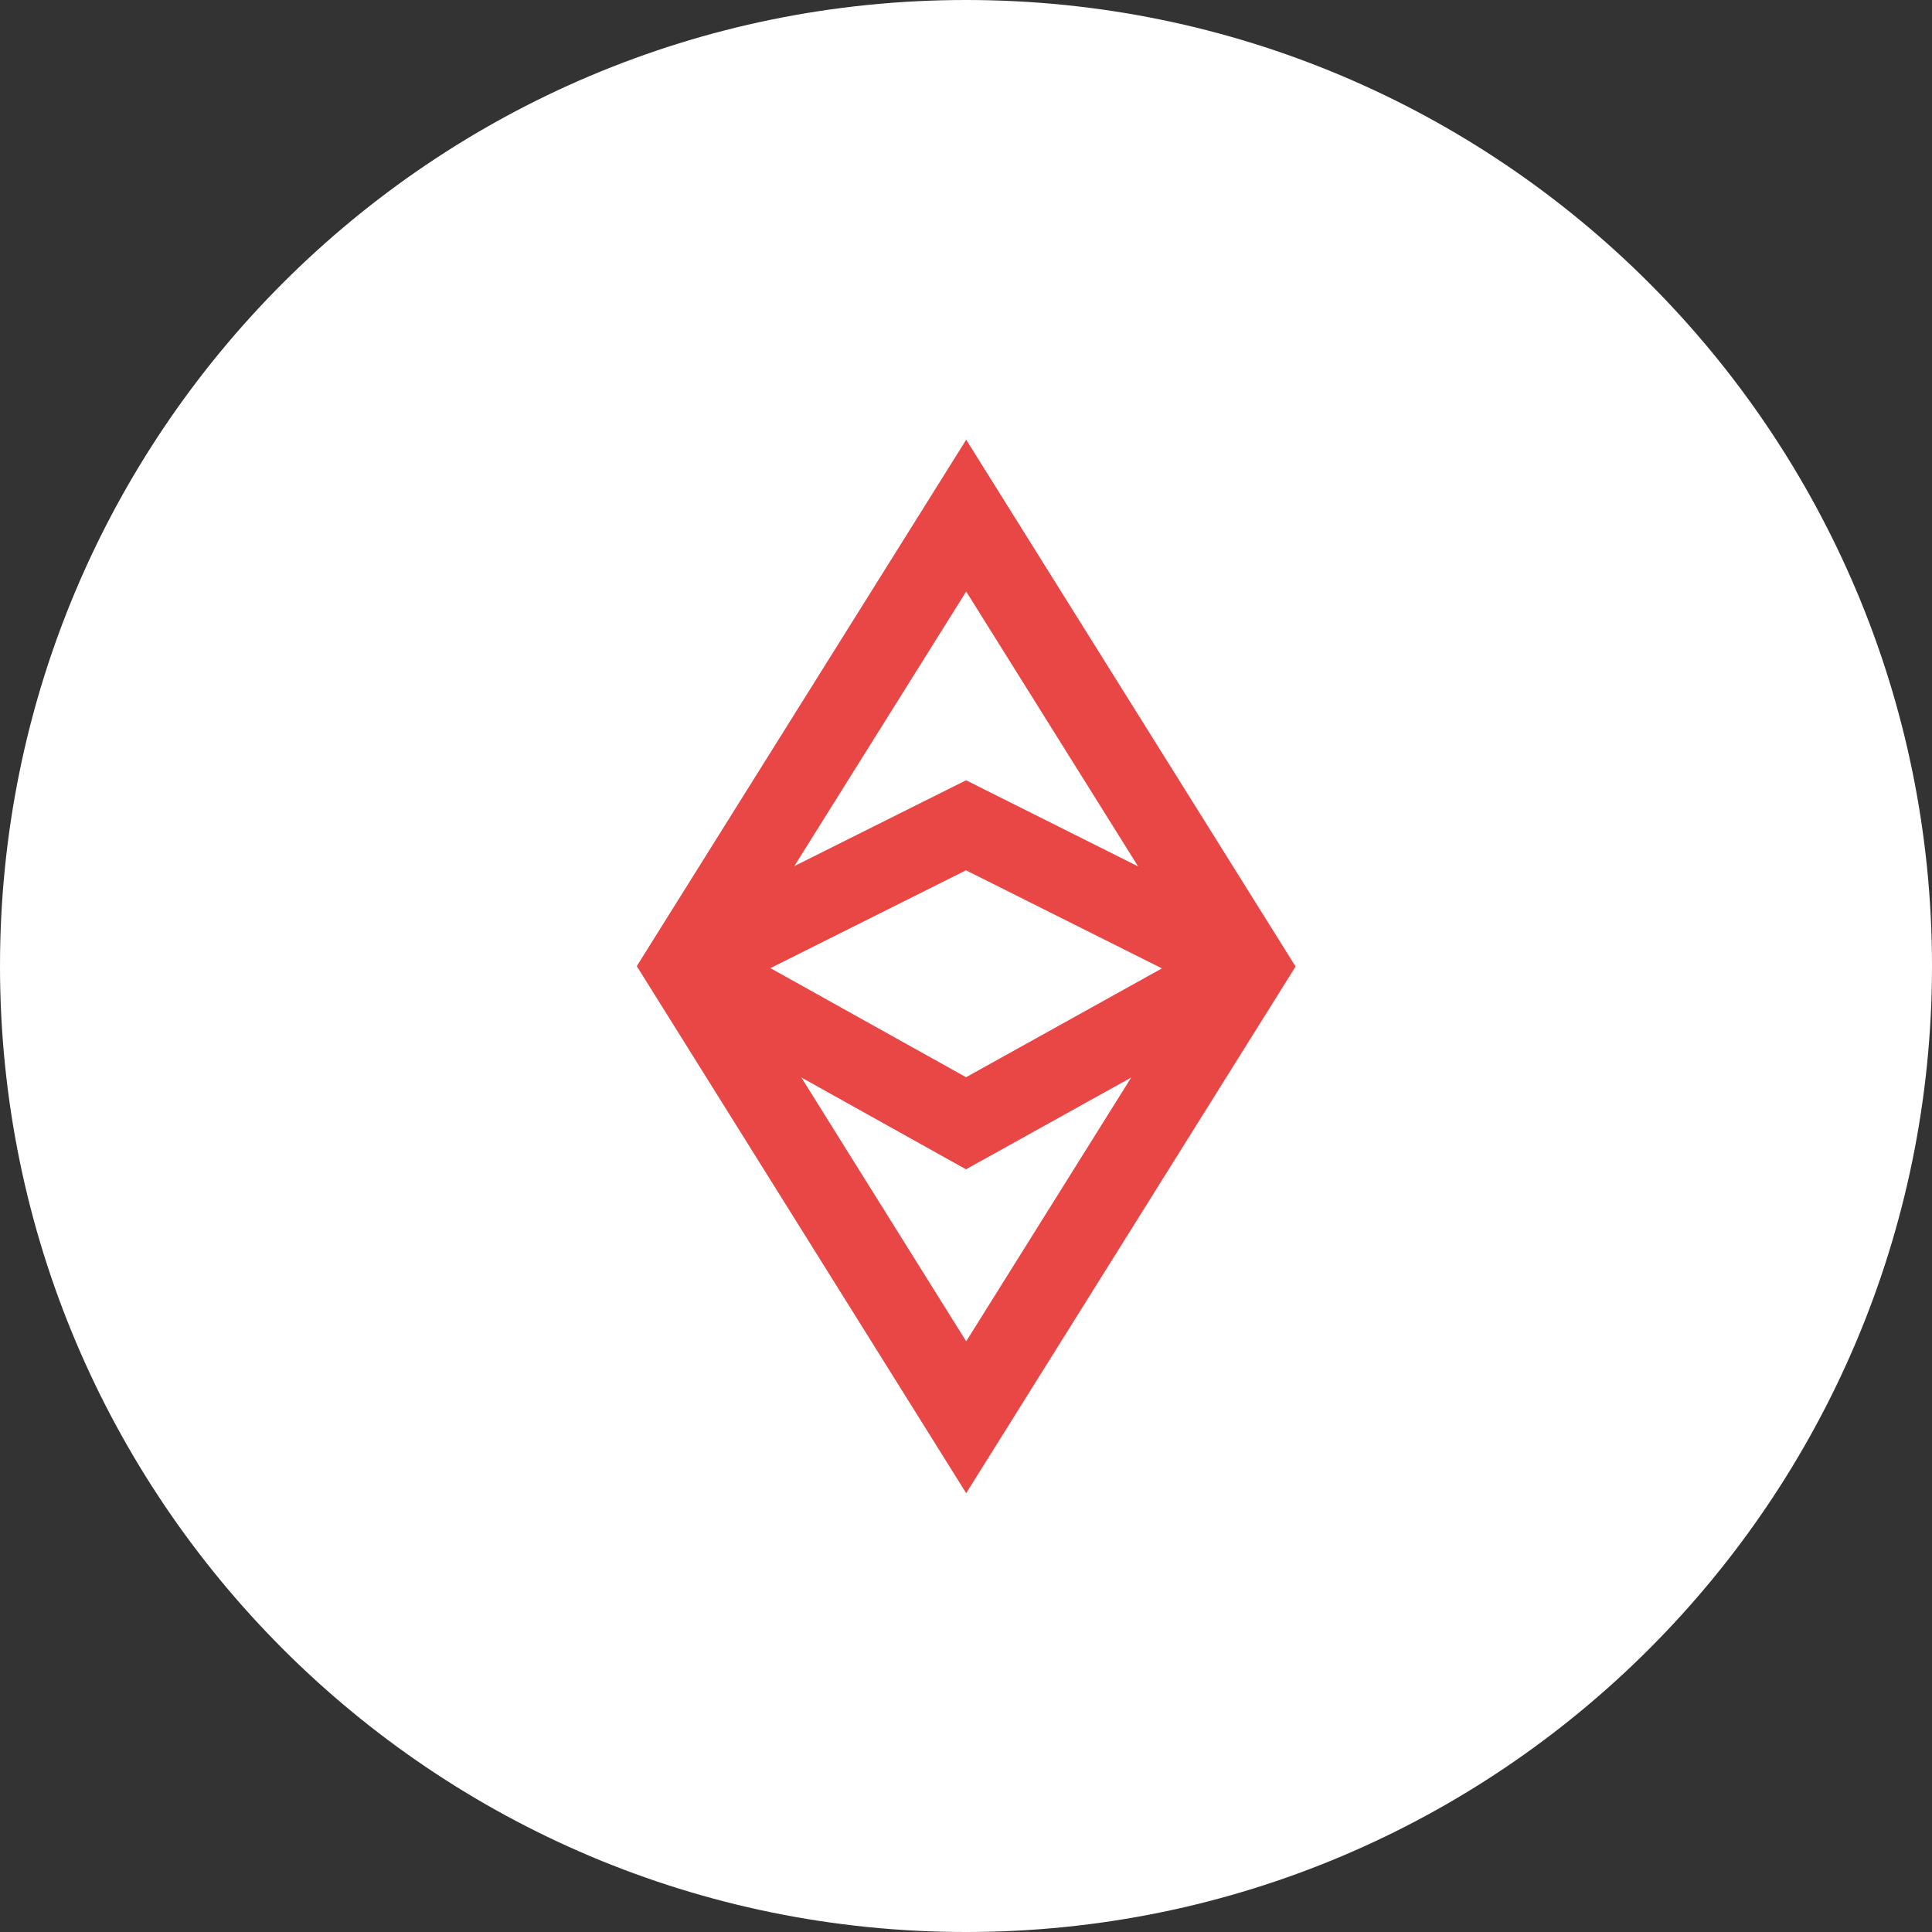
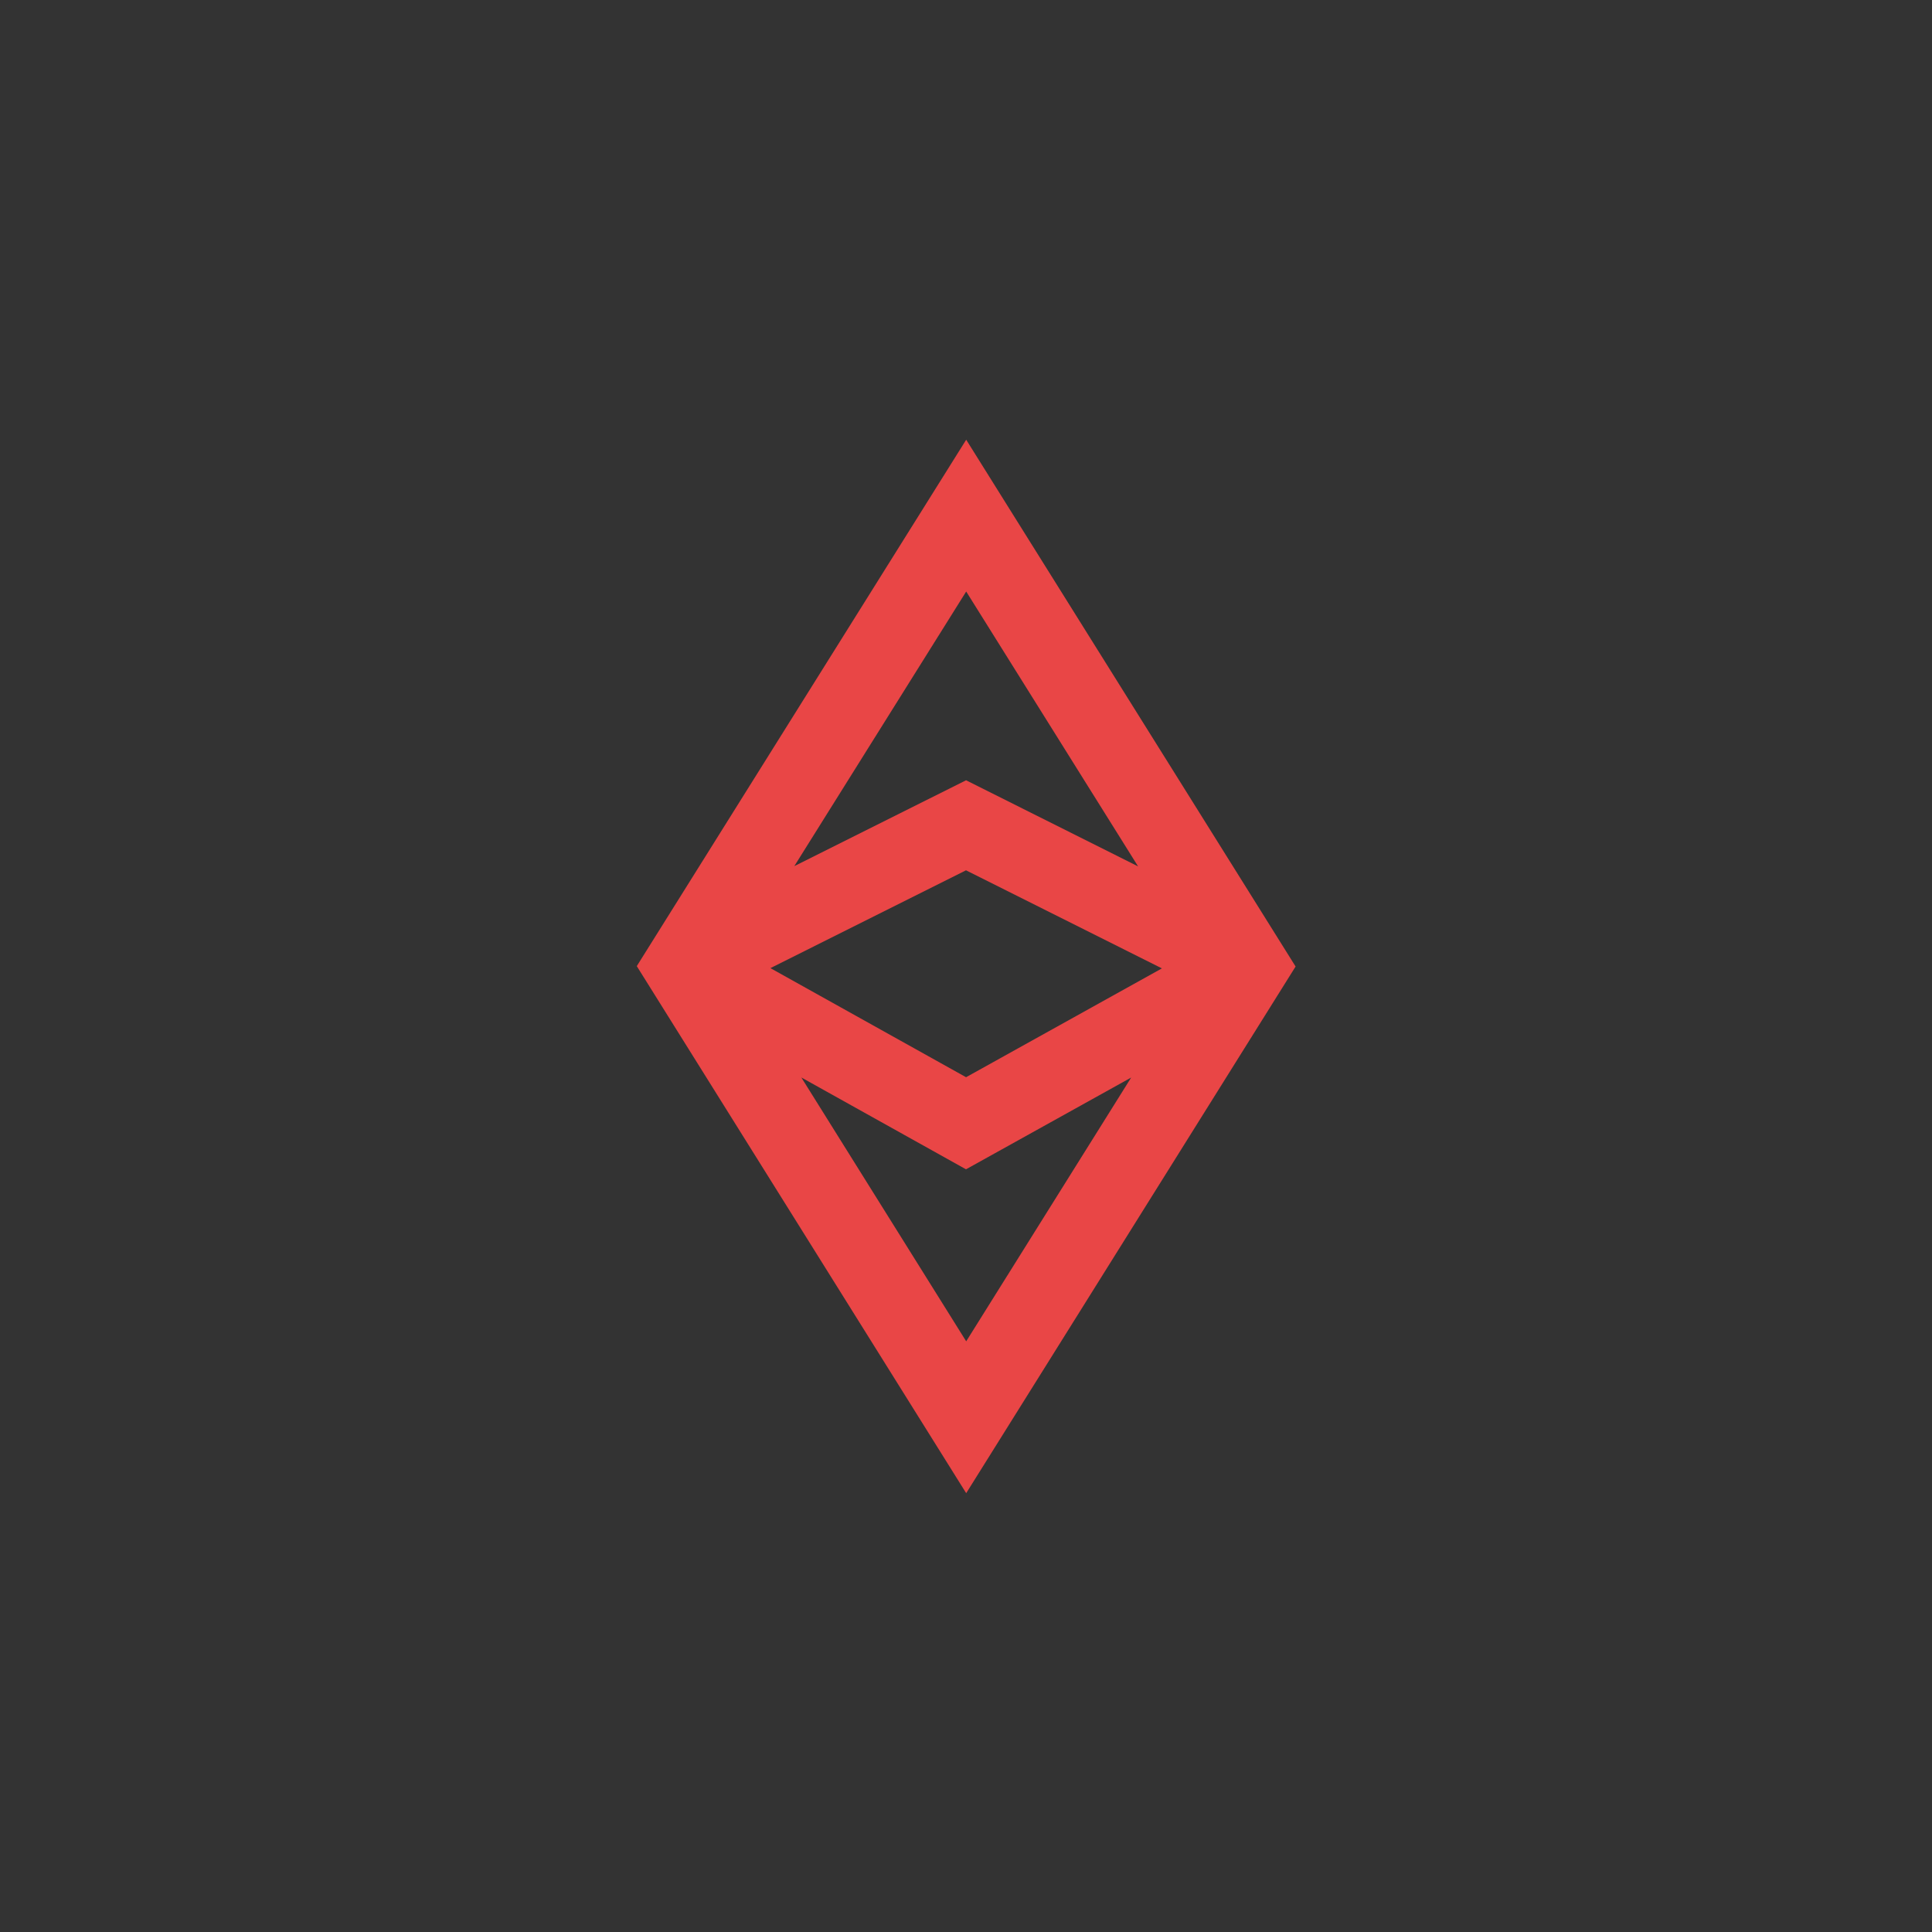
<svg xmlns="http://www.w3.org/2000/svg" width="30px" height="30px" viewBox="0 0 30 30" version="1.1">
  <rect x="0" y="0" width="30" height="30" fill="#333333" stroke="none" />
  <title>etc</title>
  <g id="Page-1" stroke="none" stroke-width="1" fill="none" fill-rule="evenodd">
    <g id="etc" fill-rule="nonzero">
-       <path d="M15,30 C23.284,30 30,23.284 30,15 C30,6.716 23.284,0 15,0 C6.716,0 0,6.716 0,15 C0,23.284 6.716,30 15,30 Z" id="Path" fill="#FFFFFF" />
      <path d="M15.003,6.828 L20.118,15.008 L15.003,23.186 L9.888,15.002 L15.003,6.828 Z M12.443,16.731 L15.003,20.828 L17.565,16.732 L15,18.157 L12.443,16.731 Z M15,13.514 L11.963,15.033 L15.001,16.727 L18.042,15.037 L15,13.514 Z M15.003,9.185 L12.334,13.449 L15.001,12.116 L17.672,13.453 L15.003,9.185 Z" id="Shape" fill="#E94646" />
    </g>
  </g>
</svg>